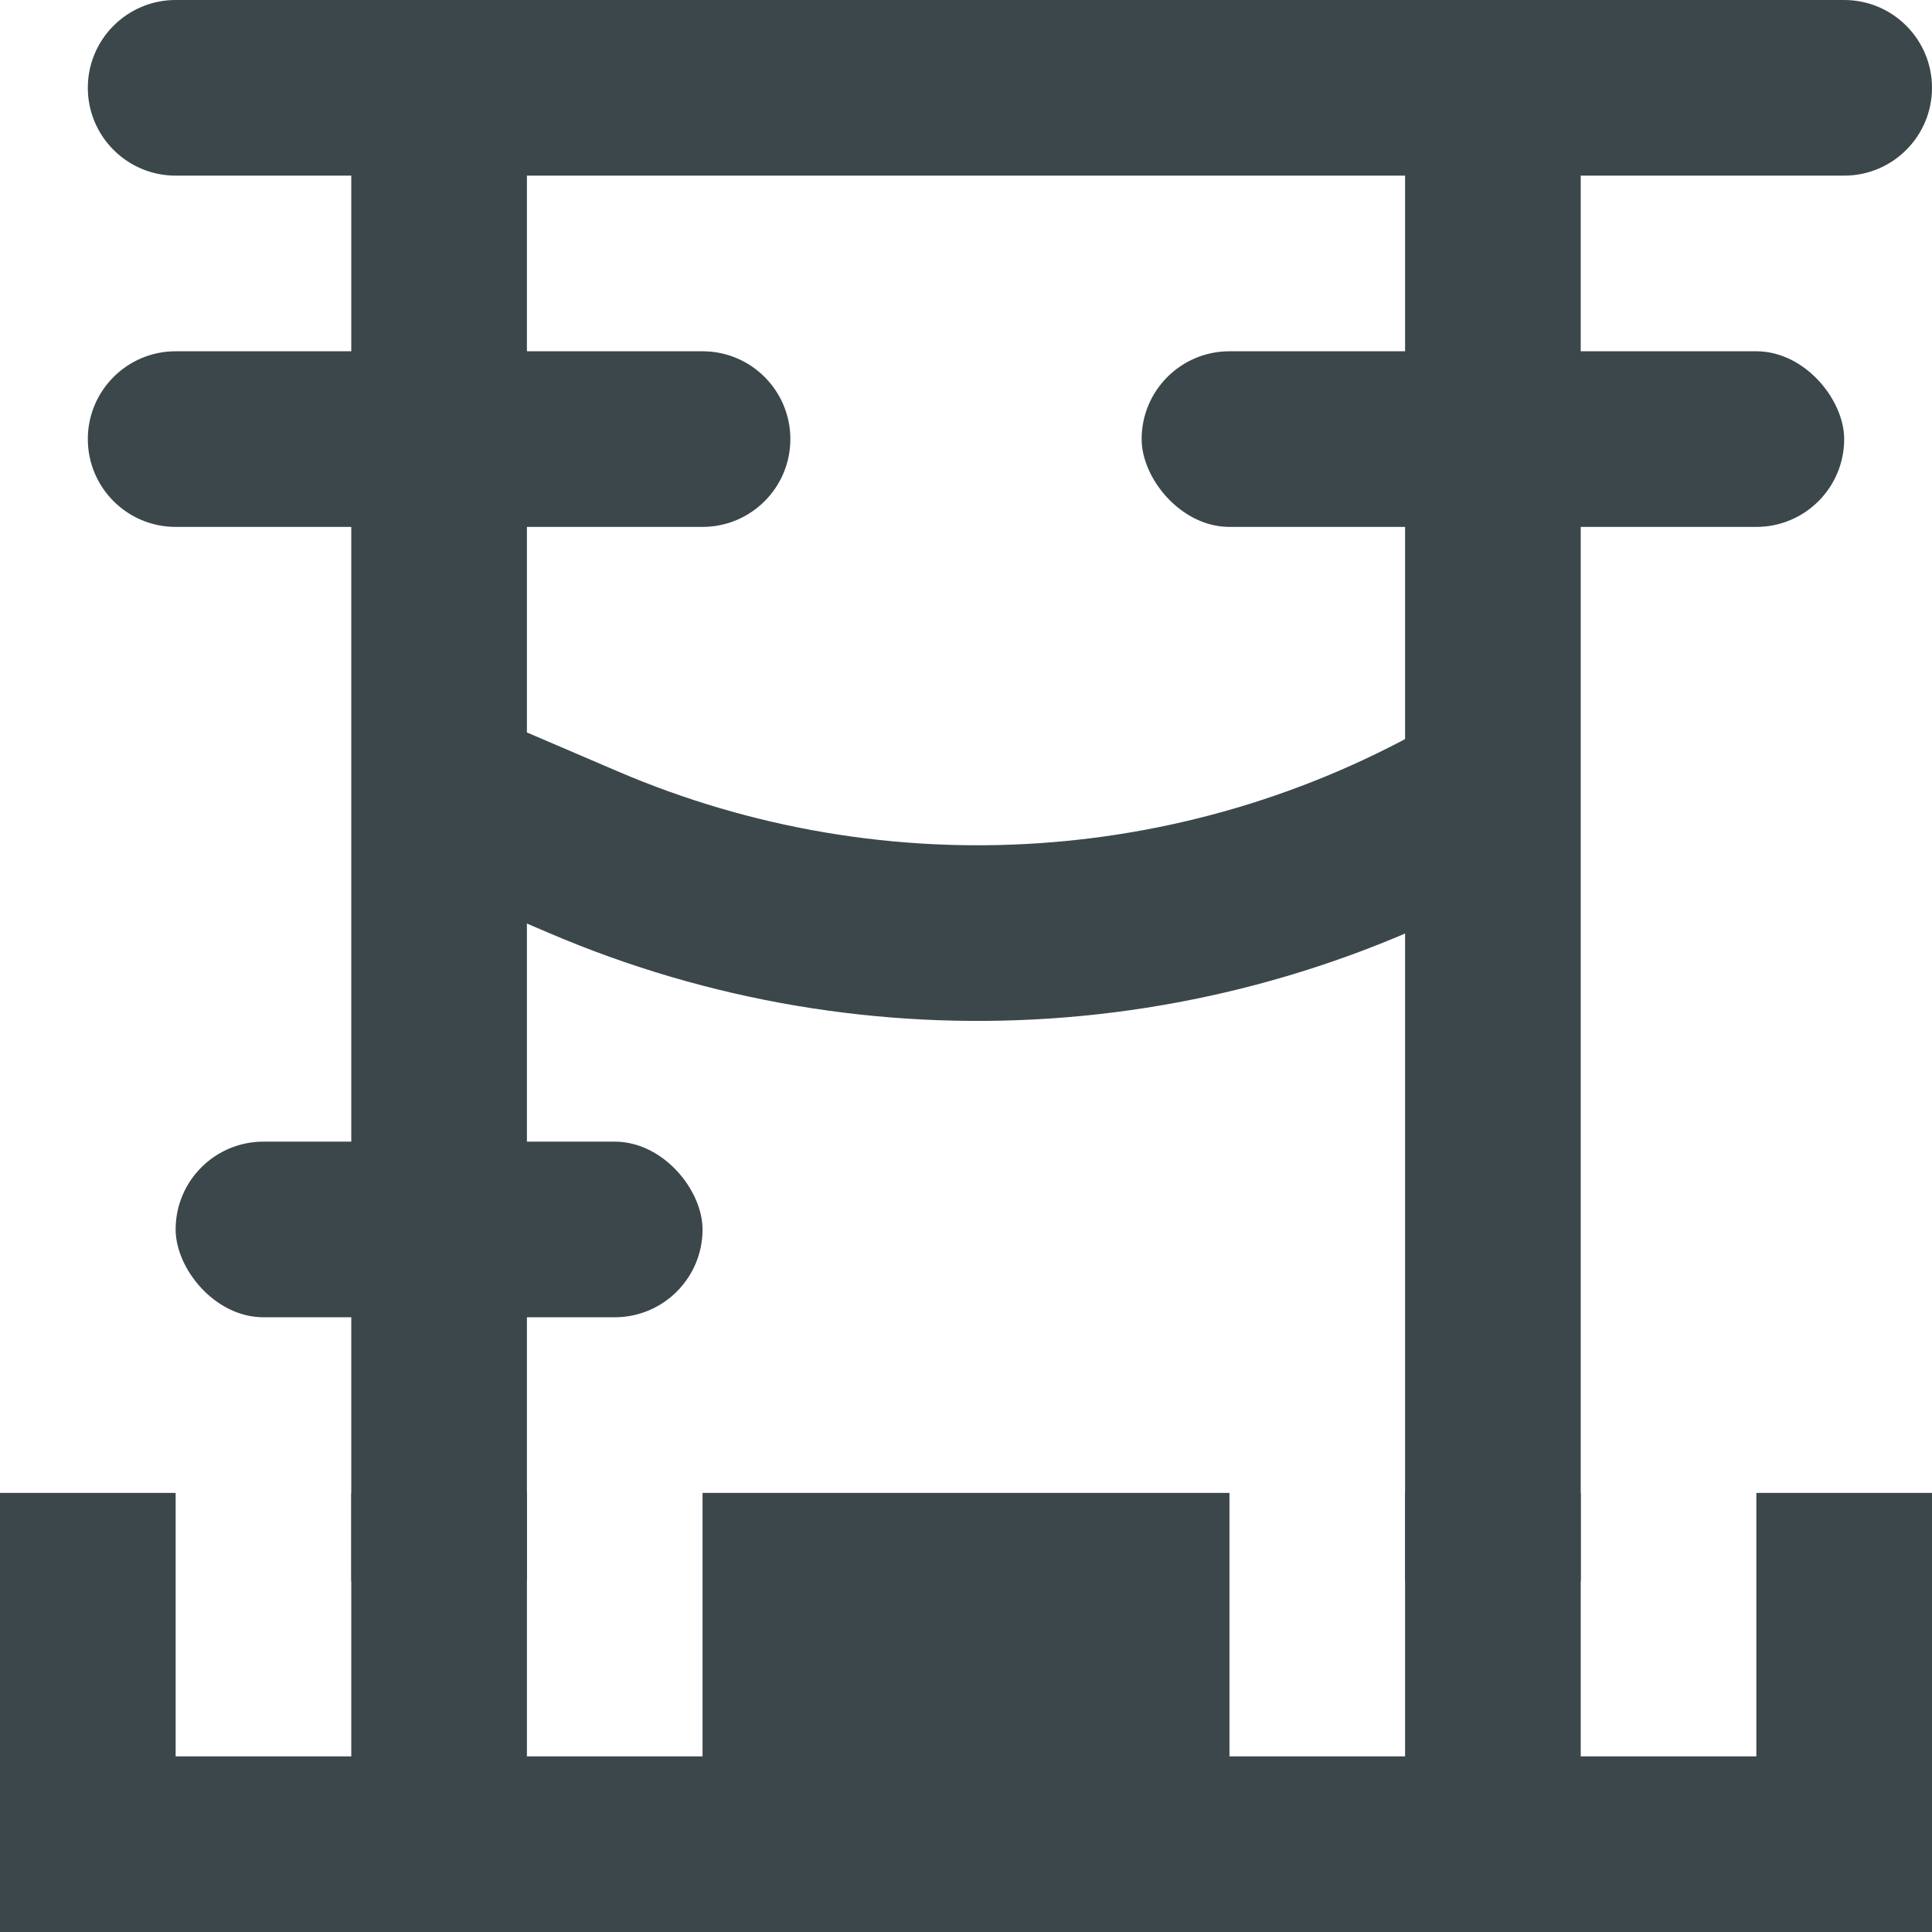
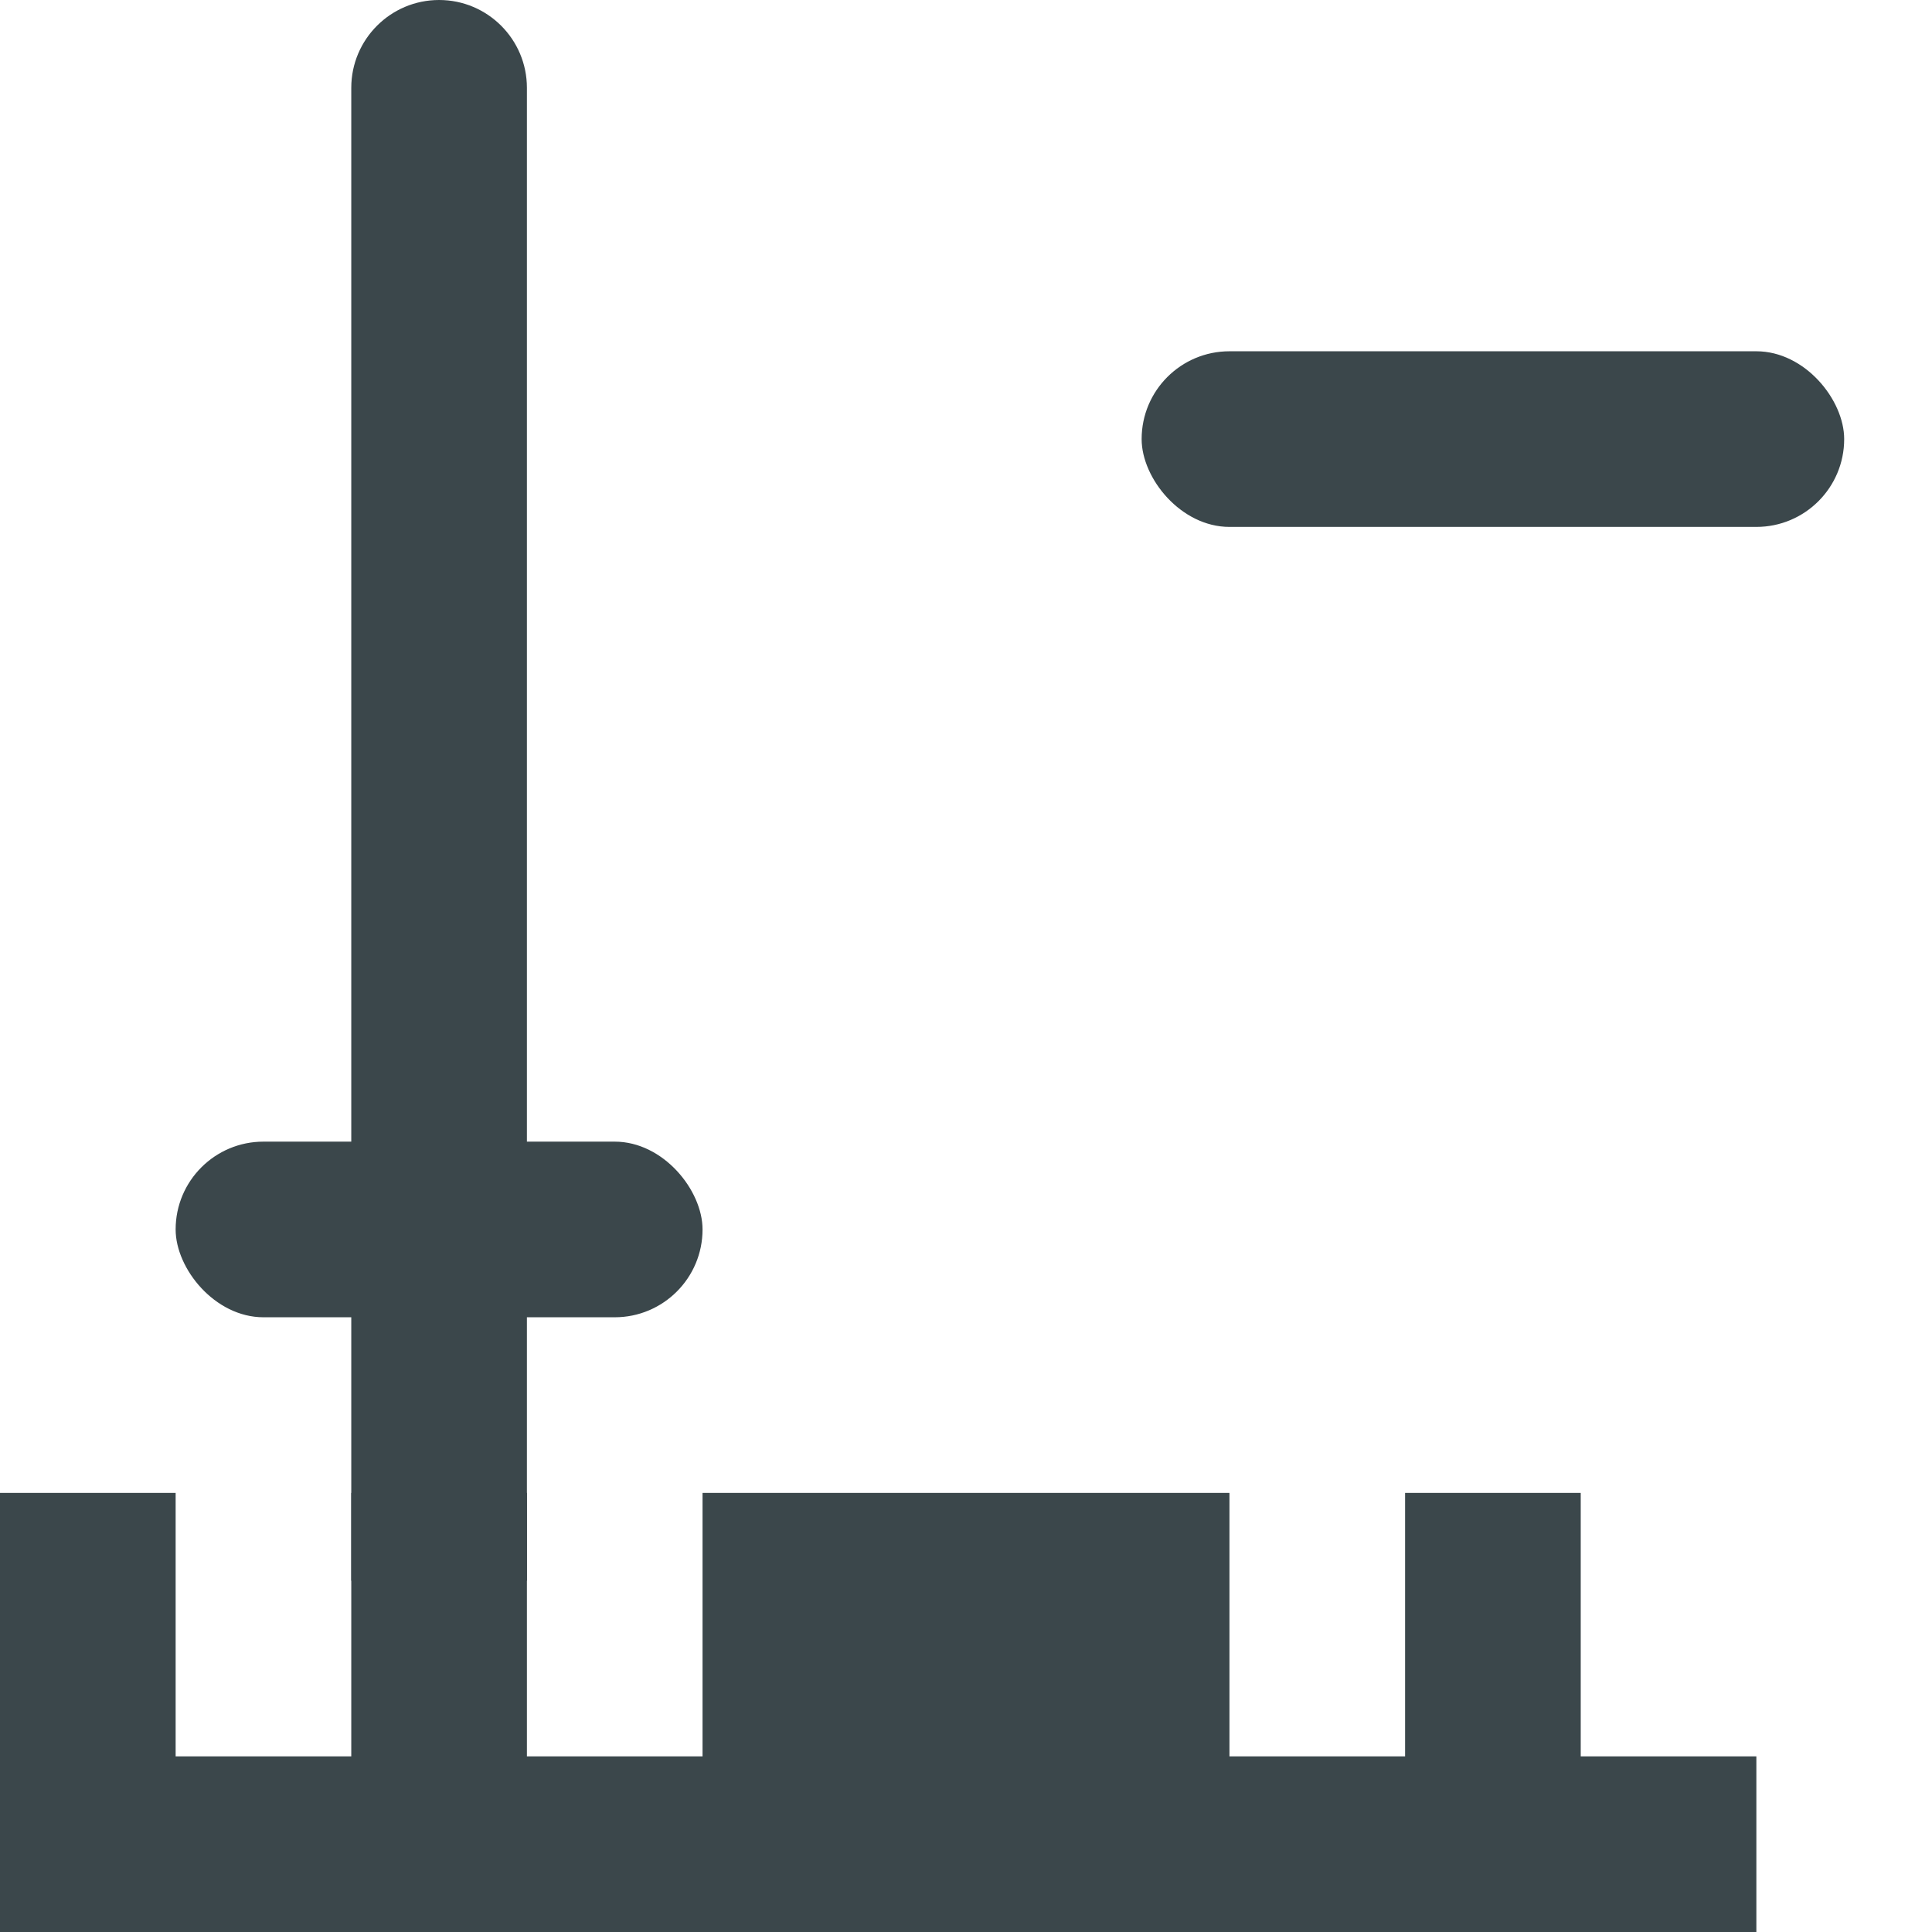
<svg xmlns="http://www.w3.org/2000/svg" width="22" height="22" viewBox="0 0 22 22" fill="none">
-   <path d="M17 1V18" stroke="#3B474B" stroke-width="2" stroke-linejoin="round" />
-   <path d="M1 1C1 0.448 1.448 0 2 0H21C21.552 0 22 0.448 22 1V1C22 1.552 21.552 2 21 2H2C1.448 2 1 1.552 1 1V1Z" fill="#3B474B" />
  <rect x="13" y="4" width="8" height="2" rx="1" fill="#3B474B" />
  <path d="M6 1C6 0.448 5.552 -2.41411e-08 5 0C4.448 2.41411e-08 4 0.448 4 1L6 1ZM4 1L4 18L6 18L6 1L4 1Z" fill="#3B474B" />
-   <path d="M1 5C1 4.448 1.448 4 2 4H8C8.552 4 9 4.448 9 5V5C9 5.552 8.552 6 8 6H2C1.448 6 1 5.552 1 5V5Z" fill="#3B474B" />
  <rect x="2" y="13" width="6" height="2" rx="1" fill="#3B474B" />
-   <path d="M5 9L6.641 9.703C10.006 11.146 13.86 10.884 17 9V9" stroke="#3B474B" stroke-width="2" />
-   <path fill-rule="evenodd" clip-rule="evenodd" d="M0 17H2V20H4V17H6V20H8V17H14V20H16V17H18V20H20V17H22V22H0V17Z" fill="#3B474B" />
+   <path fill-rule="evenodd" clip-rule="evenodd" d="M0 17H2V20H4V17H6V20H8V17H14V20H16V17H18V20H20V17V22H0V17Z" fill="#3B474B" />
</svg>